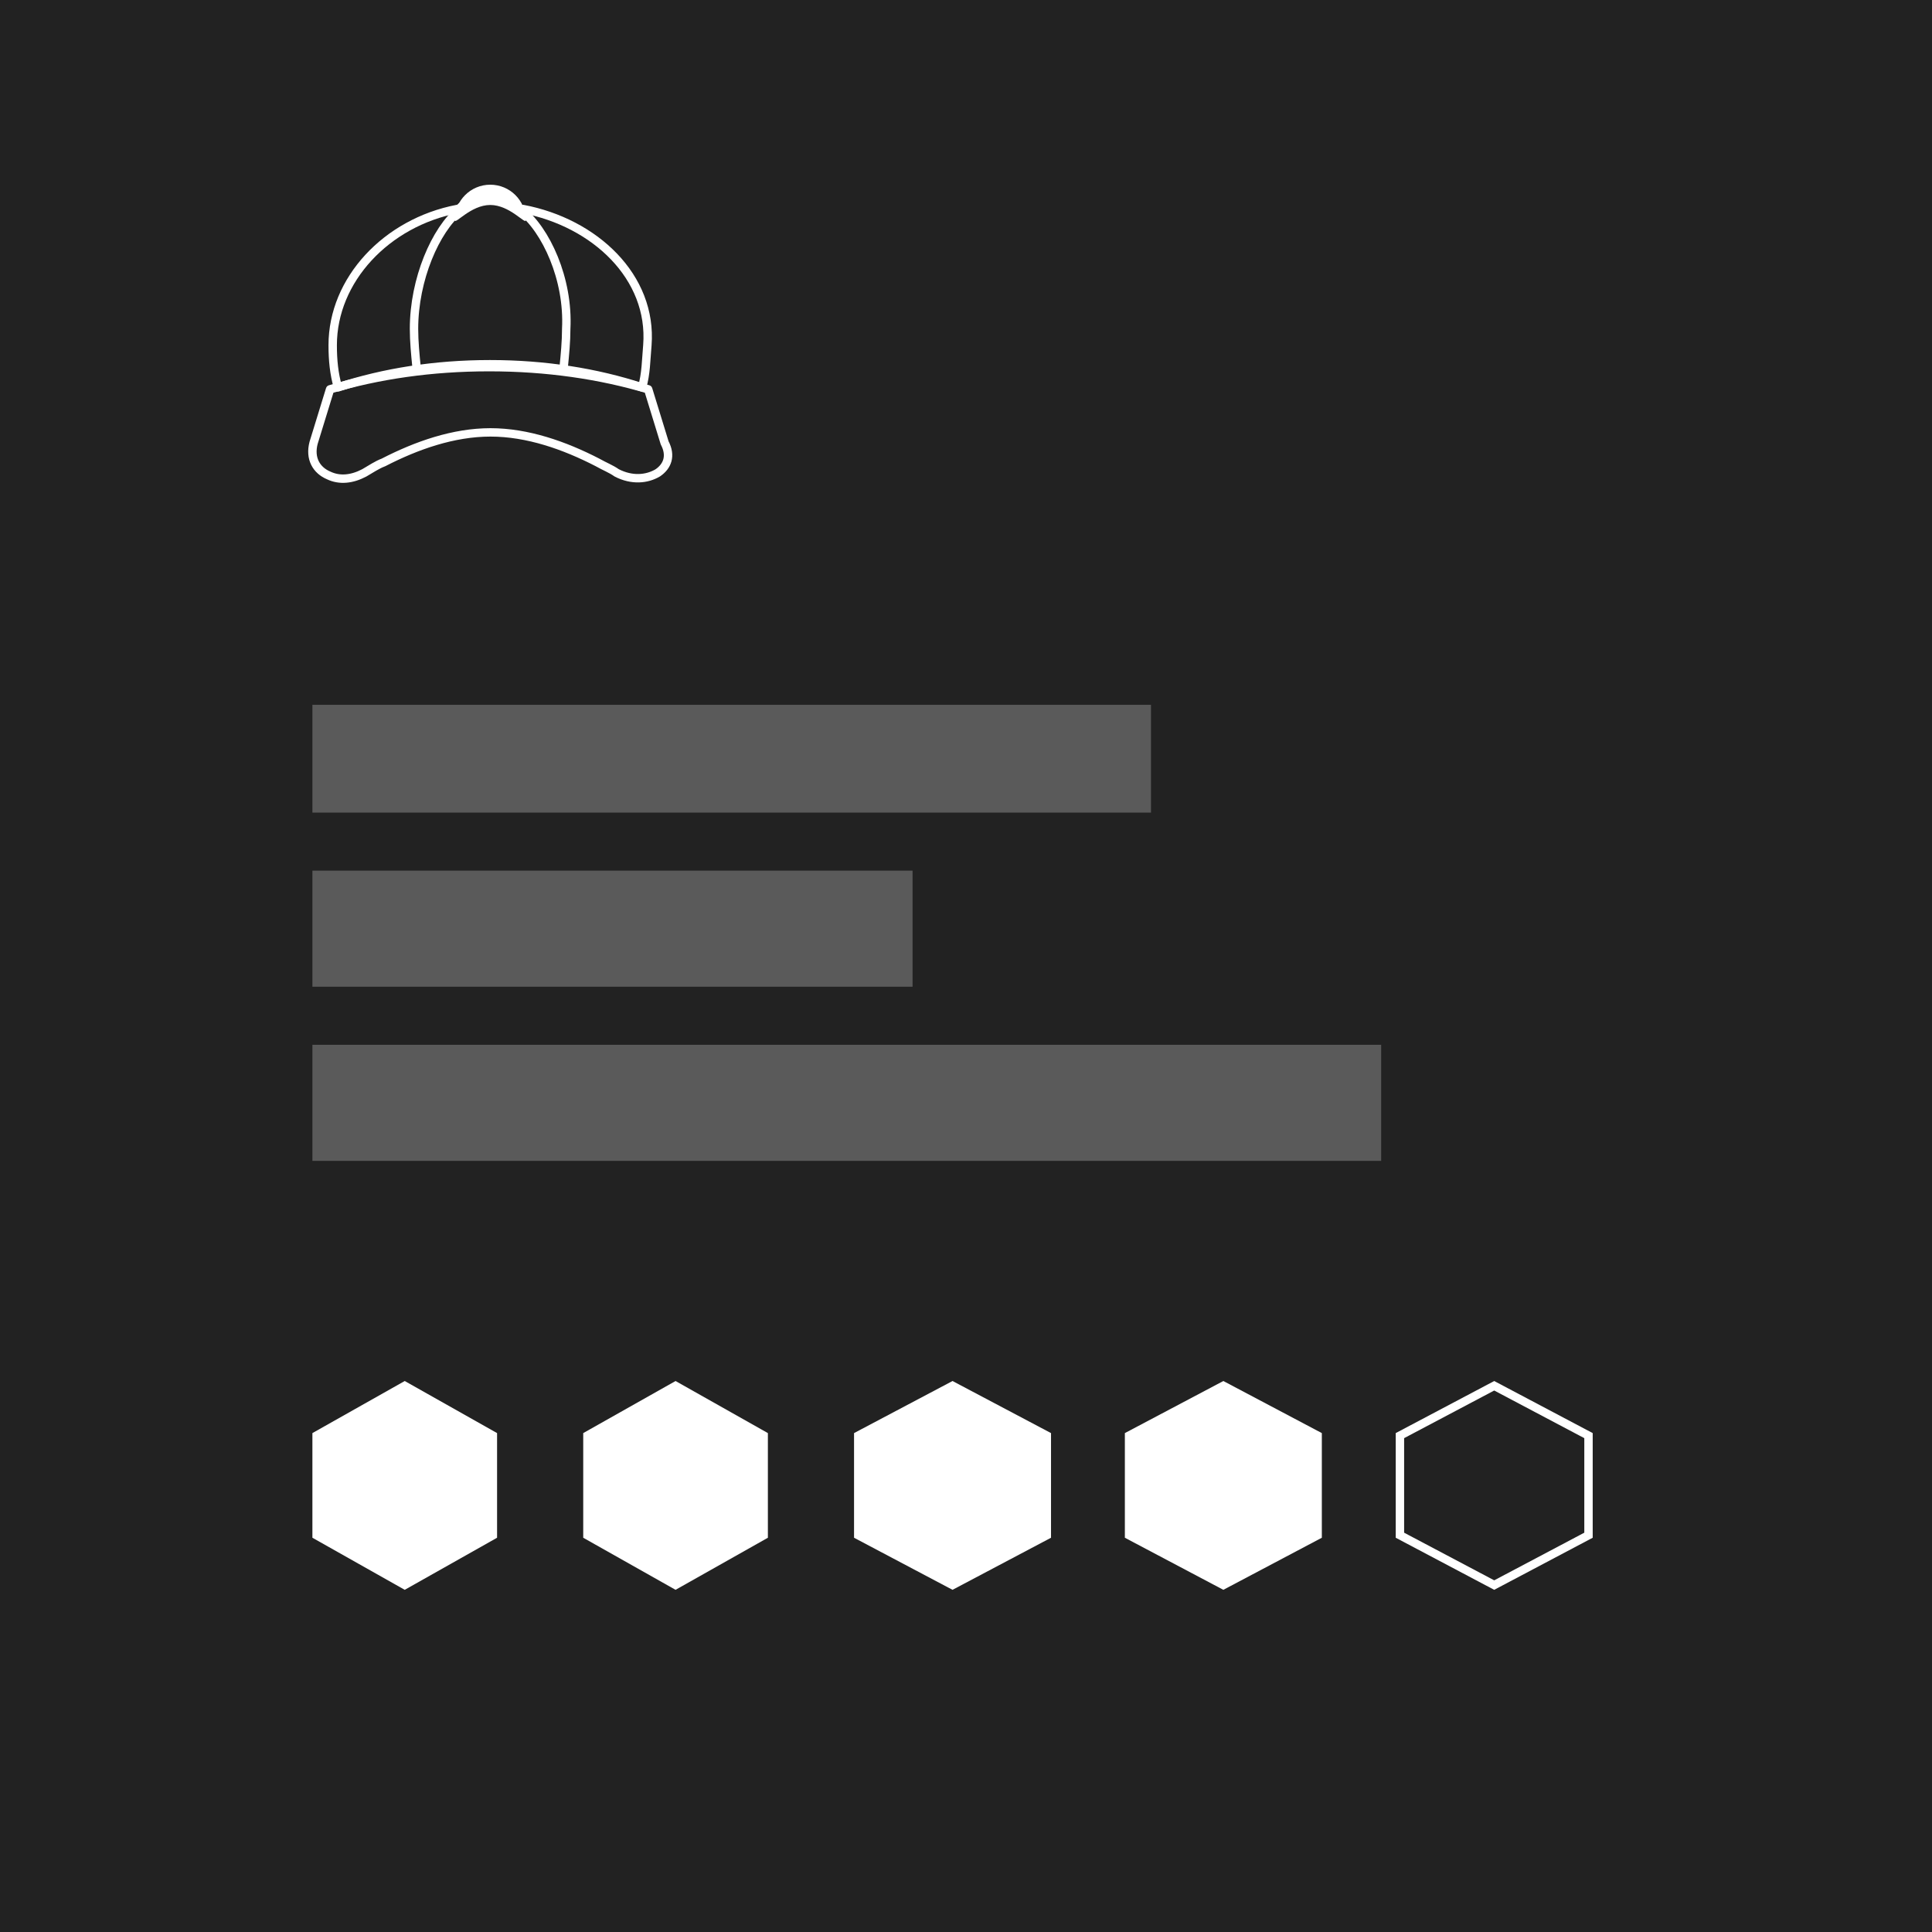
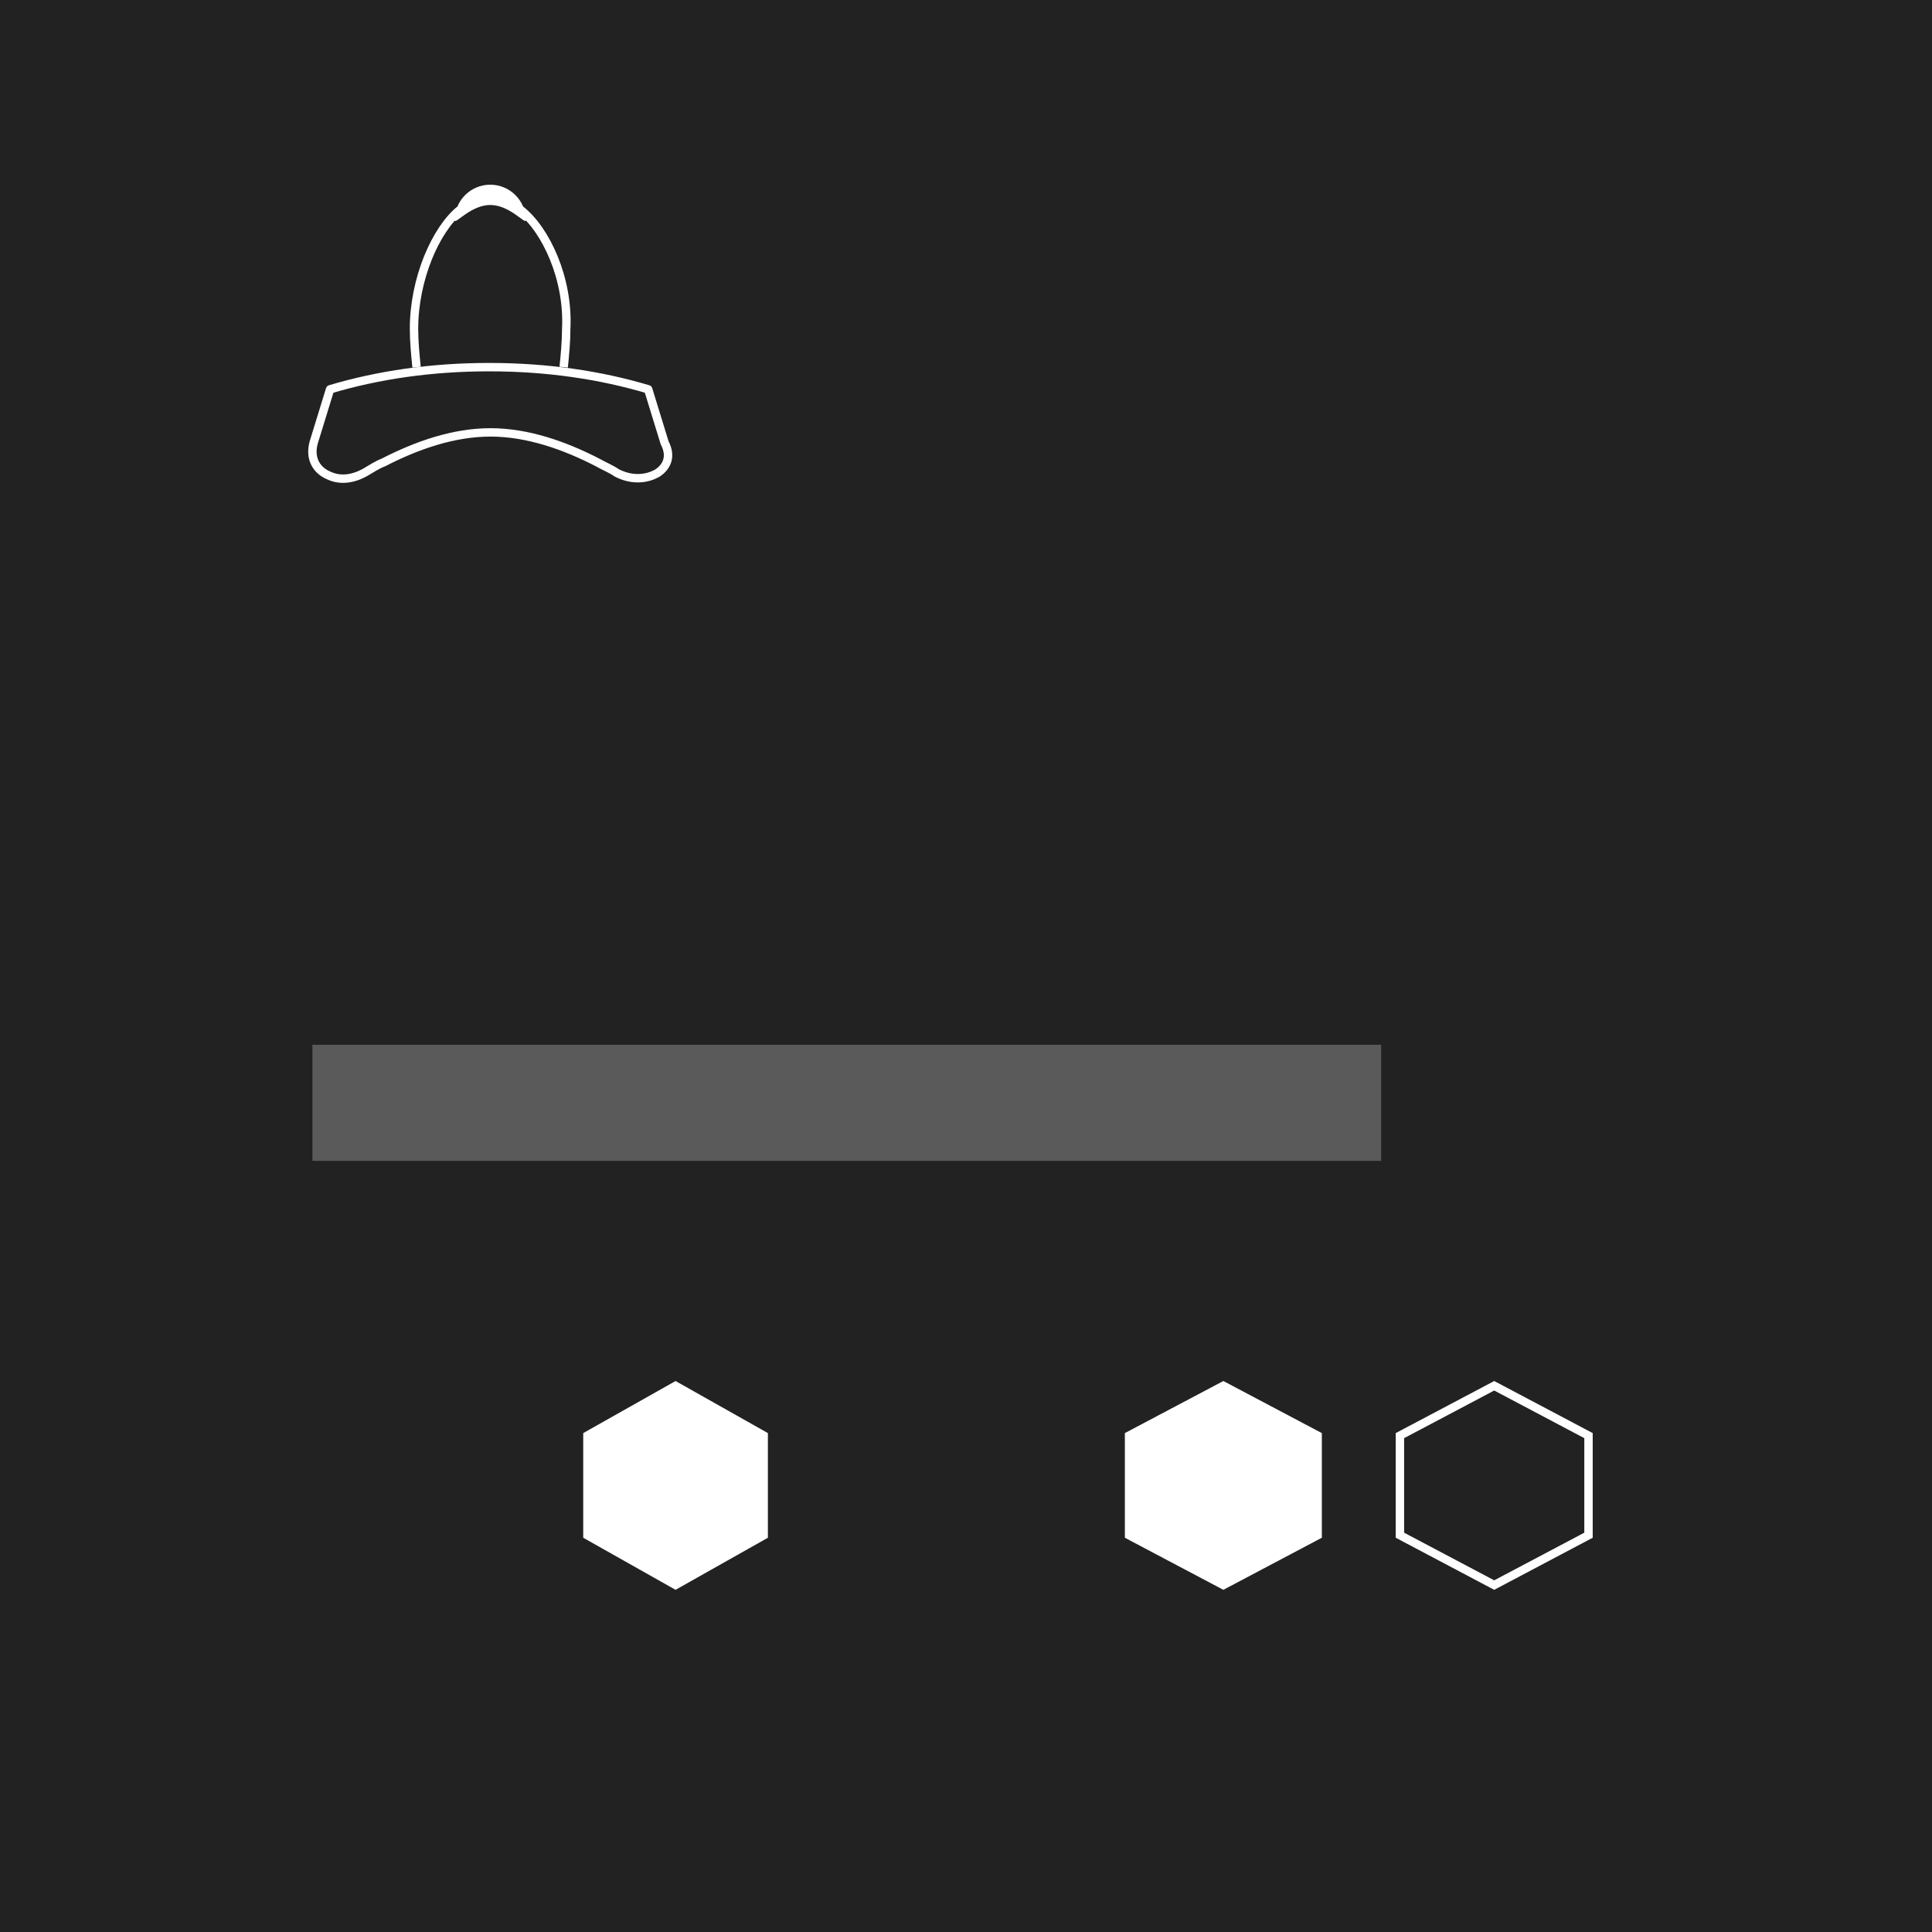
<svg xmlns="http://www.w3.org/2000/svg" width="230" height="230" viewBox="0 0 230 230" fill="none">
  <path d="M230 0H0V230H230V0Z" fill="#222222" />
  <path d="M164.425 124.379H37.191V138.199H164.425V124.379Z" fill="#5A5A5A" />
-   <path d="M108.638 103.648H37.191V117.468H108.638V103.648Z" fill="#5A5A5A" />
-   <path d="M137.021 83.906H37.191V96.739H137.021V83.906Z" fill="#5A5A5A" />
  <path d="M78.308 56.289C77.002 57.066 75.207 57.221 73.411 56.289C72.758 55.823 71.942 55.513 71.126 55.047C67.208 53.027 62.8 51.474 58.392 51.474C53.985 51.474 49.577 53.027 45.659 55.047C44.843 55.357 44.19 55.823 43.374 56.289C41.905 57.066 40.435 57.221 39.13 56.6C37.66 55.978 36.844 54.581 37.334 52.717L39.293 46.348C45.006 44.639 51.373 43.707 58.229 43.707C65.085 43.707 71.452 44.639 77.165 46.348L79.124 52.717C79.941 54.27 79.451 55.513 78.308 56.289Z" stroke="white" stroke-miterlimit="10" stroke-linejoin="round" />
  <path d="M61.992 25C64.999 27.369 67.708 33.222 67.407 39.144C67.407 40.667 67.257 42.189 67.106 43.712" stroke="white" stroke-miterlimit="10" stroke-linejoin="round" />
  <path d="M49.59 43.712C49.438 42.189 49.287 40.667 49.287 39.144C49.287 33.222 51.858 27.369 54.731 25" stroke="white" stroke-miterlimit="10" stroke-linejoin="round" />
-   <path d="M77.068 41.092C76.912 42.876 76.912 44.497 76.443 46.118C70.98 44.335 64.893 43.362 58.337 43.362C51.782 43.362 45.695 44.335 40.232 46.118C39.764 44.497 39.607 42.876 39.607 41.092C39.607 33.31 46.007 26.501 54.435 24.88C54.435 25.204 55.333 24.067 55.333 24.391C55.489 24.229 57.87 22.818 56.543 23.791C57.323 23.304 56.816 23.346 57.752 23.184C57.908 23.184 58.201 23.184 58.357 23.184C58.513 23.184 58.962 23.788 58.962 23.184C59.899 23.184 59.391 23.142 60.172 23.791C60.328 23.953 59.567 23.791 60.777 24.394C60.933 24.07 62.24 25.204 62.24 24.88C70.824 26.501 77.692 32.986 77.068 41.092Z" stroke="white" stroke-miterlimit="10" stroke-linejoin="round" />
  <path d="M62.599 26.212C62.599 26.816 60.703 24.402 58.365 24.402C56.026 24.402 54.131 26.816 54.131 26.212C54.131 23.88 56.026 21.988 58.365 21.988C60.703 21.988 62.599 23.88 62.599 26.212Z" fill="white" />
-   <path d="M59.175 170.606V183.065L48.183 189.264L37.191 183.065V170.606L48.183 164.406L59.175 170.606Z" fill="white" />
  <path d="M91.415 170.606V183.065L80.423 189.264L69.432 183.065V170.606L80.423 164.406L91.415 170.606Z" fill="white" />
-   <path d="M125.121 170.606V183.065L113.396 189.264L101.672 183.065V170.606L113.396 164.406L125.121 170.606Z" fill="white" />
  <path d="M157.361 170.606V183.065L145.637 189.264L133.912 183.065V170.606L145.637 164.406L157.361 170.606Z" fill="white" />
  <path d="M177.883 164.972L189.107 170.907V182.764L177.883 188.699L166.658 182.764V170.907L177.883 164.972Z" stroke="white" />
</svg>